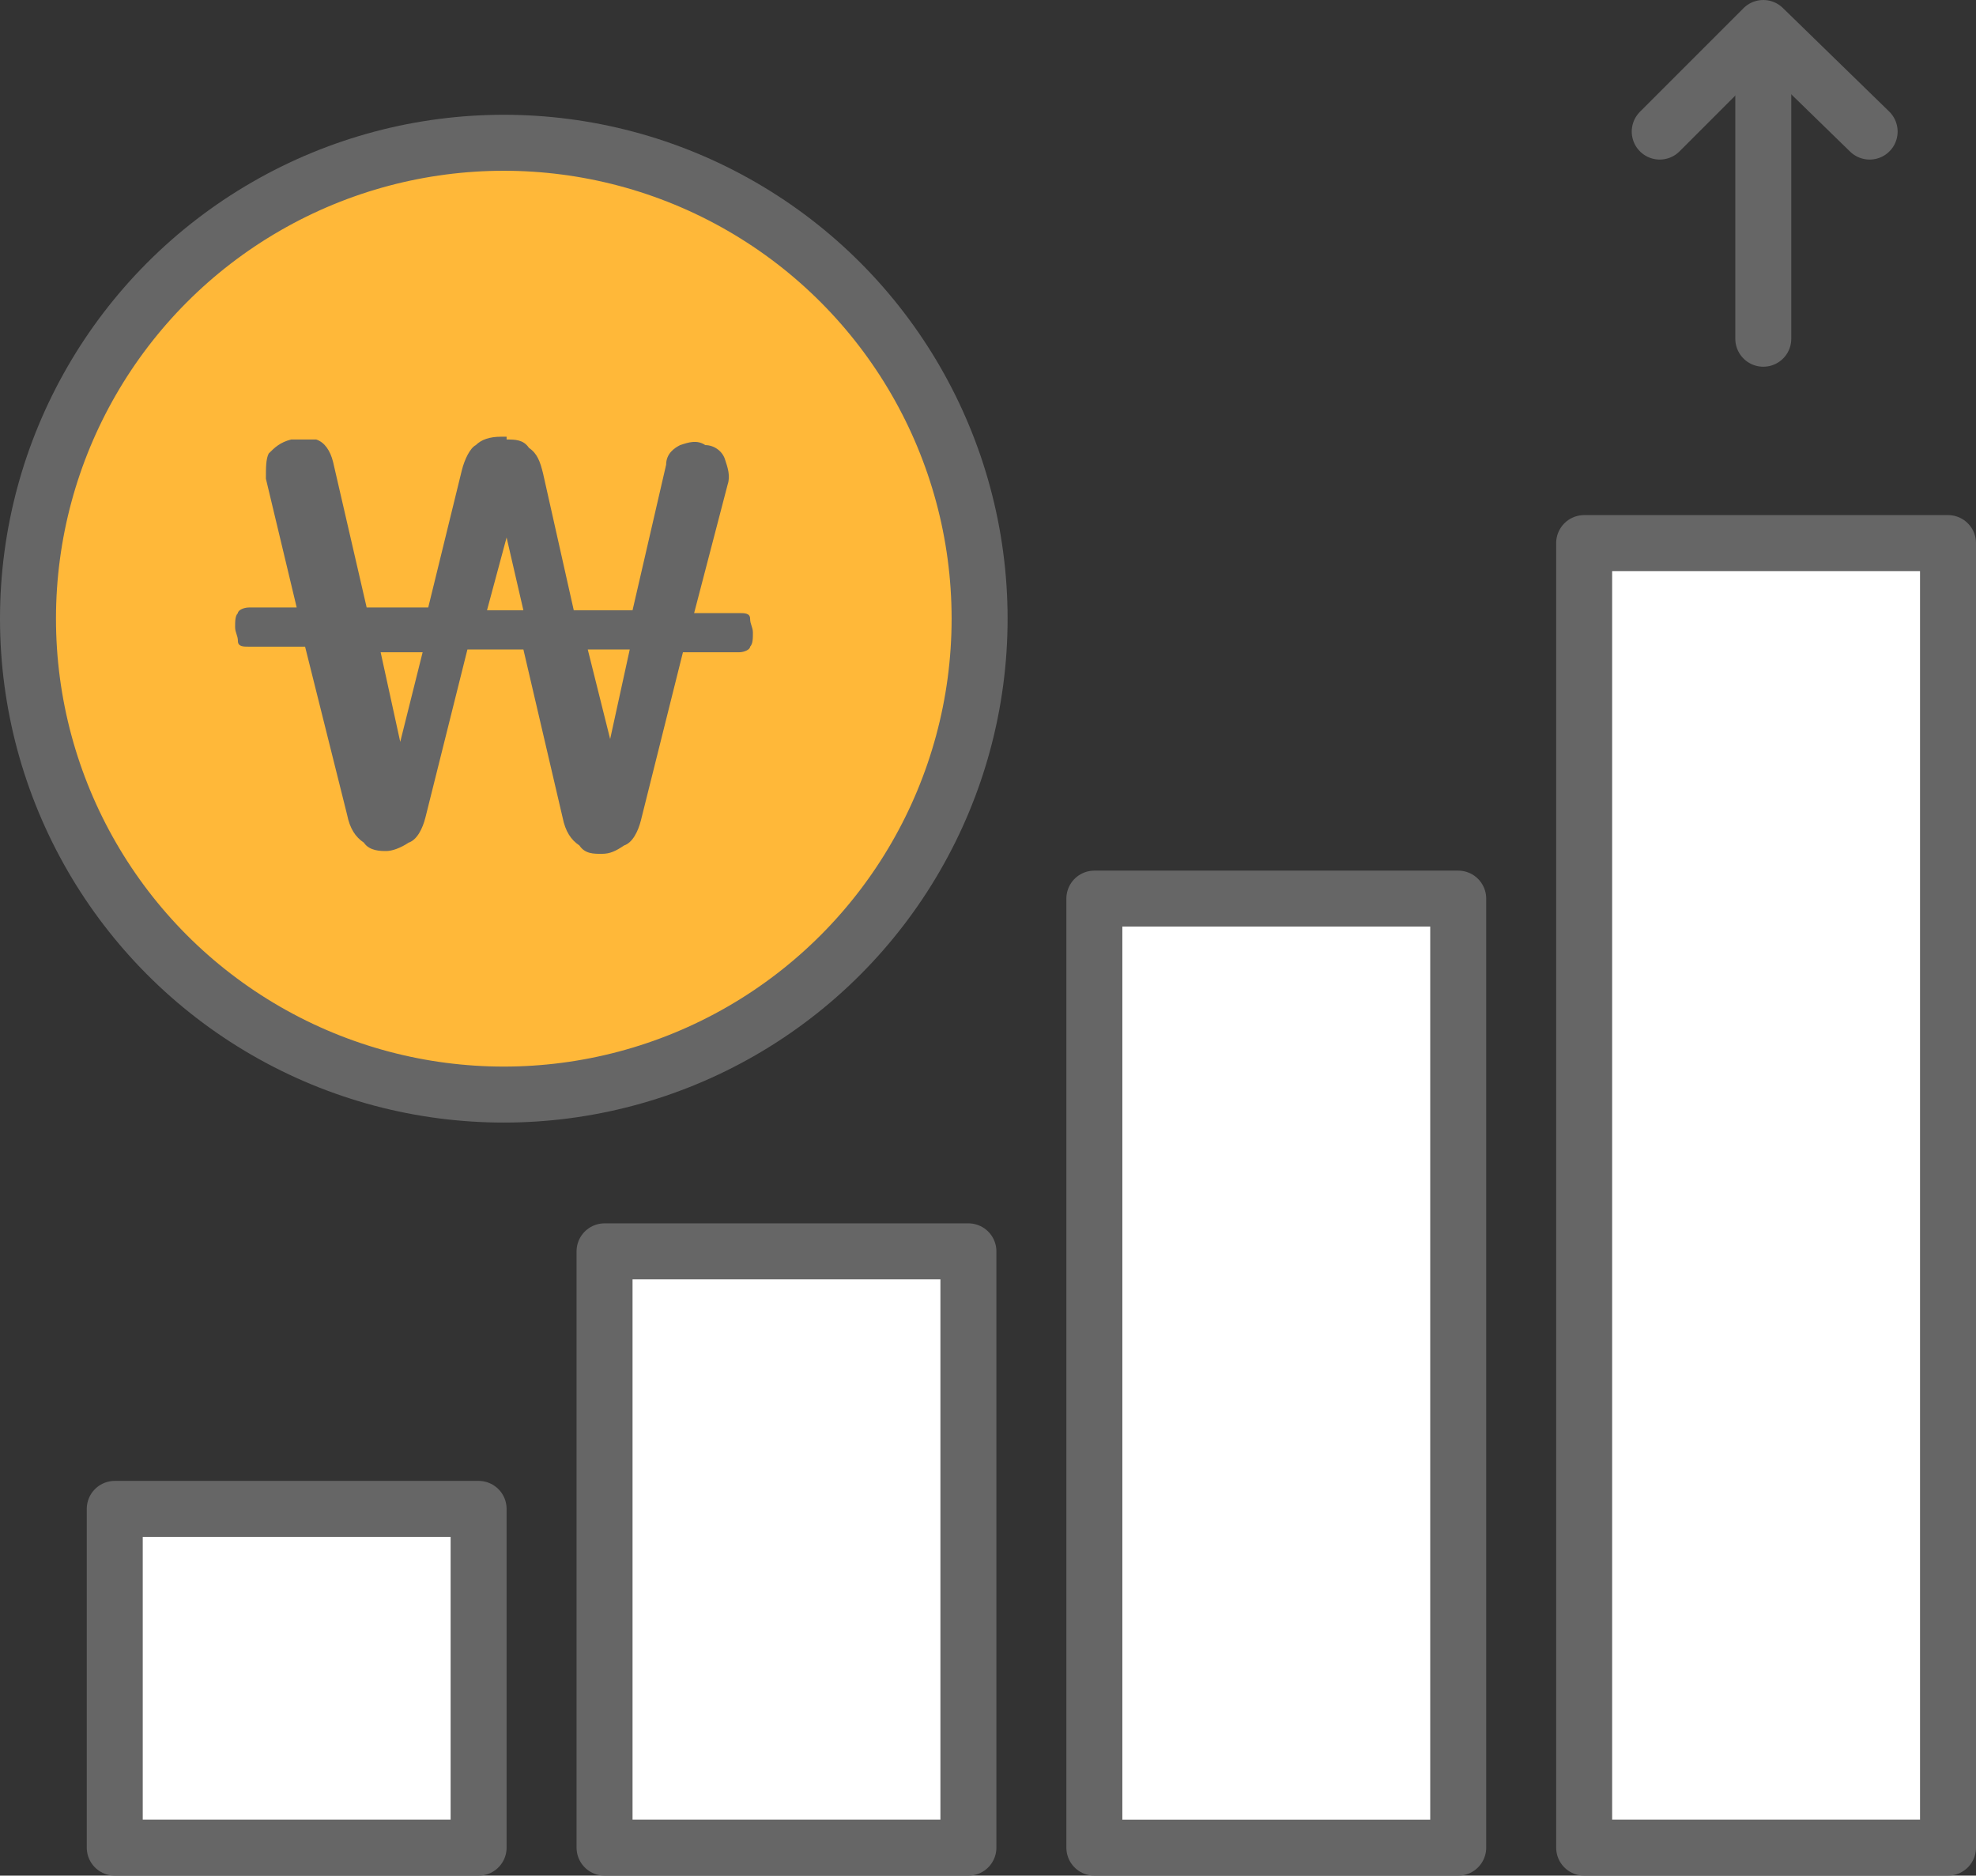
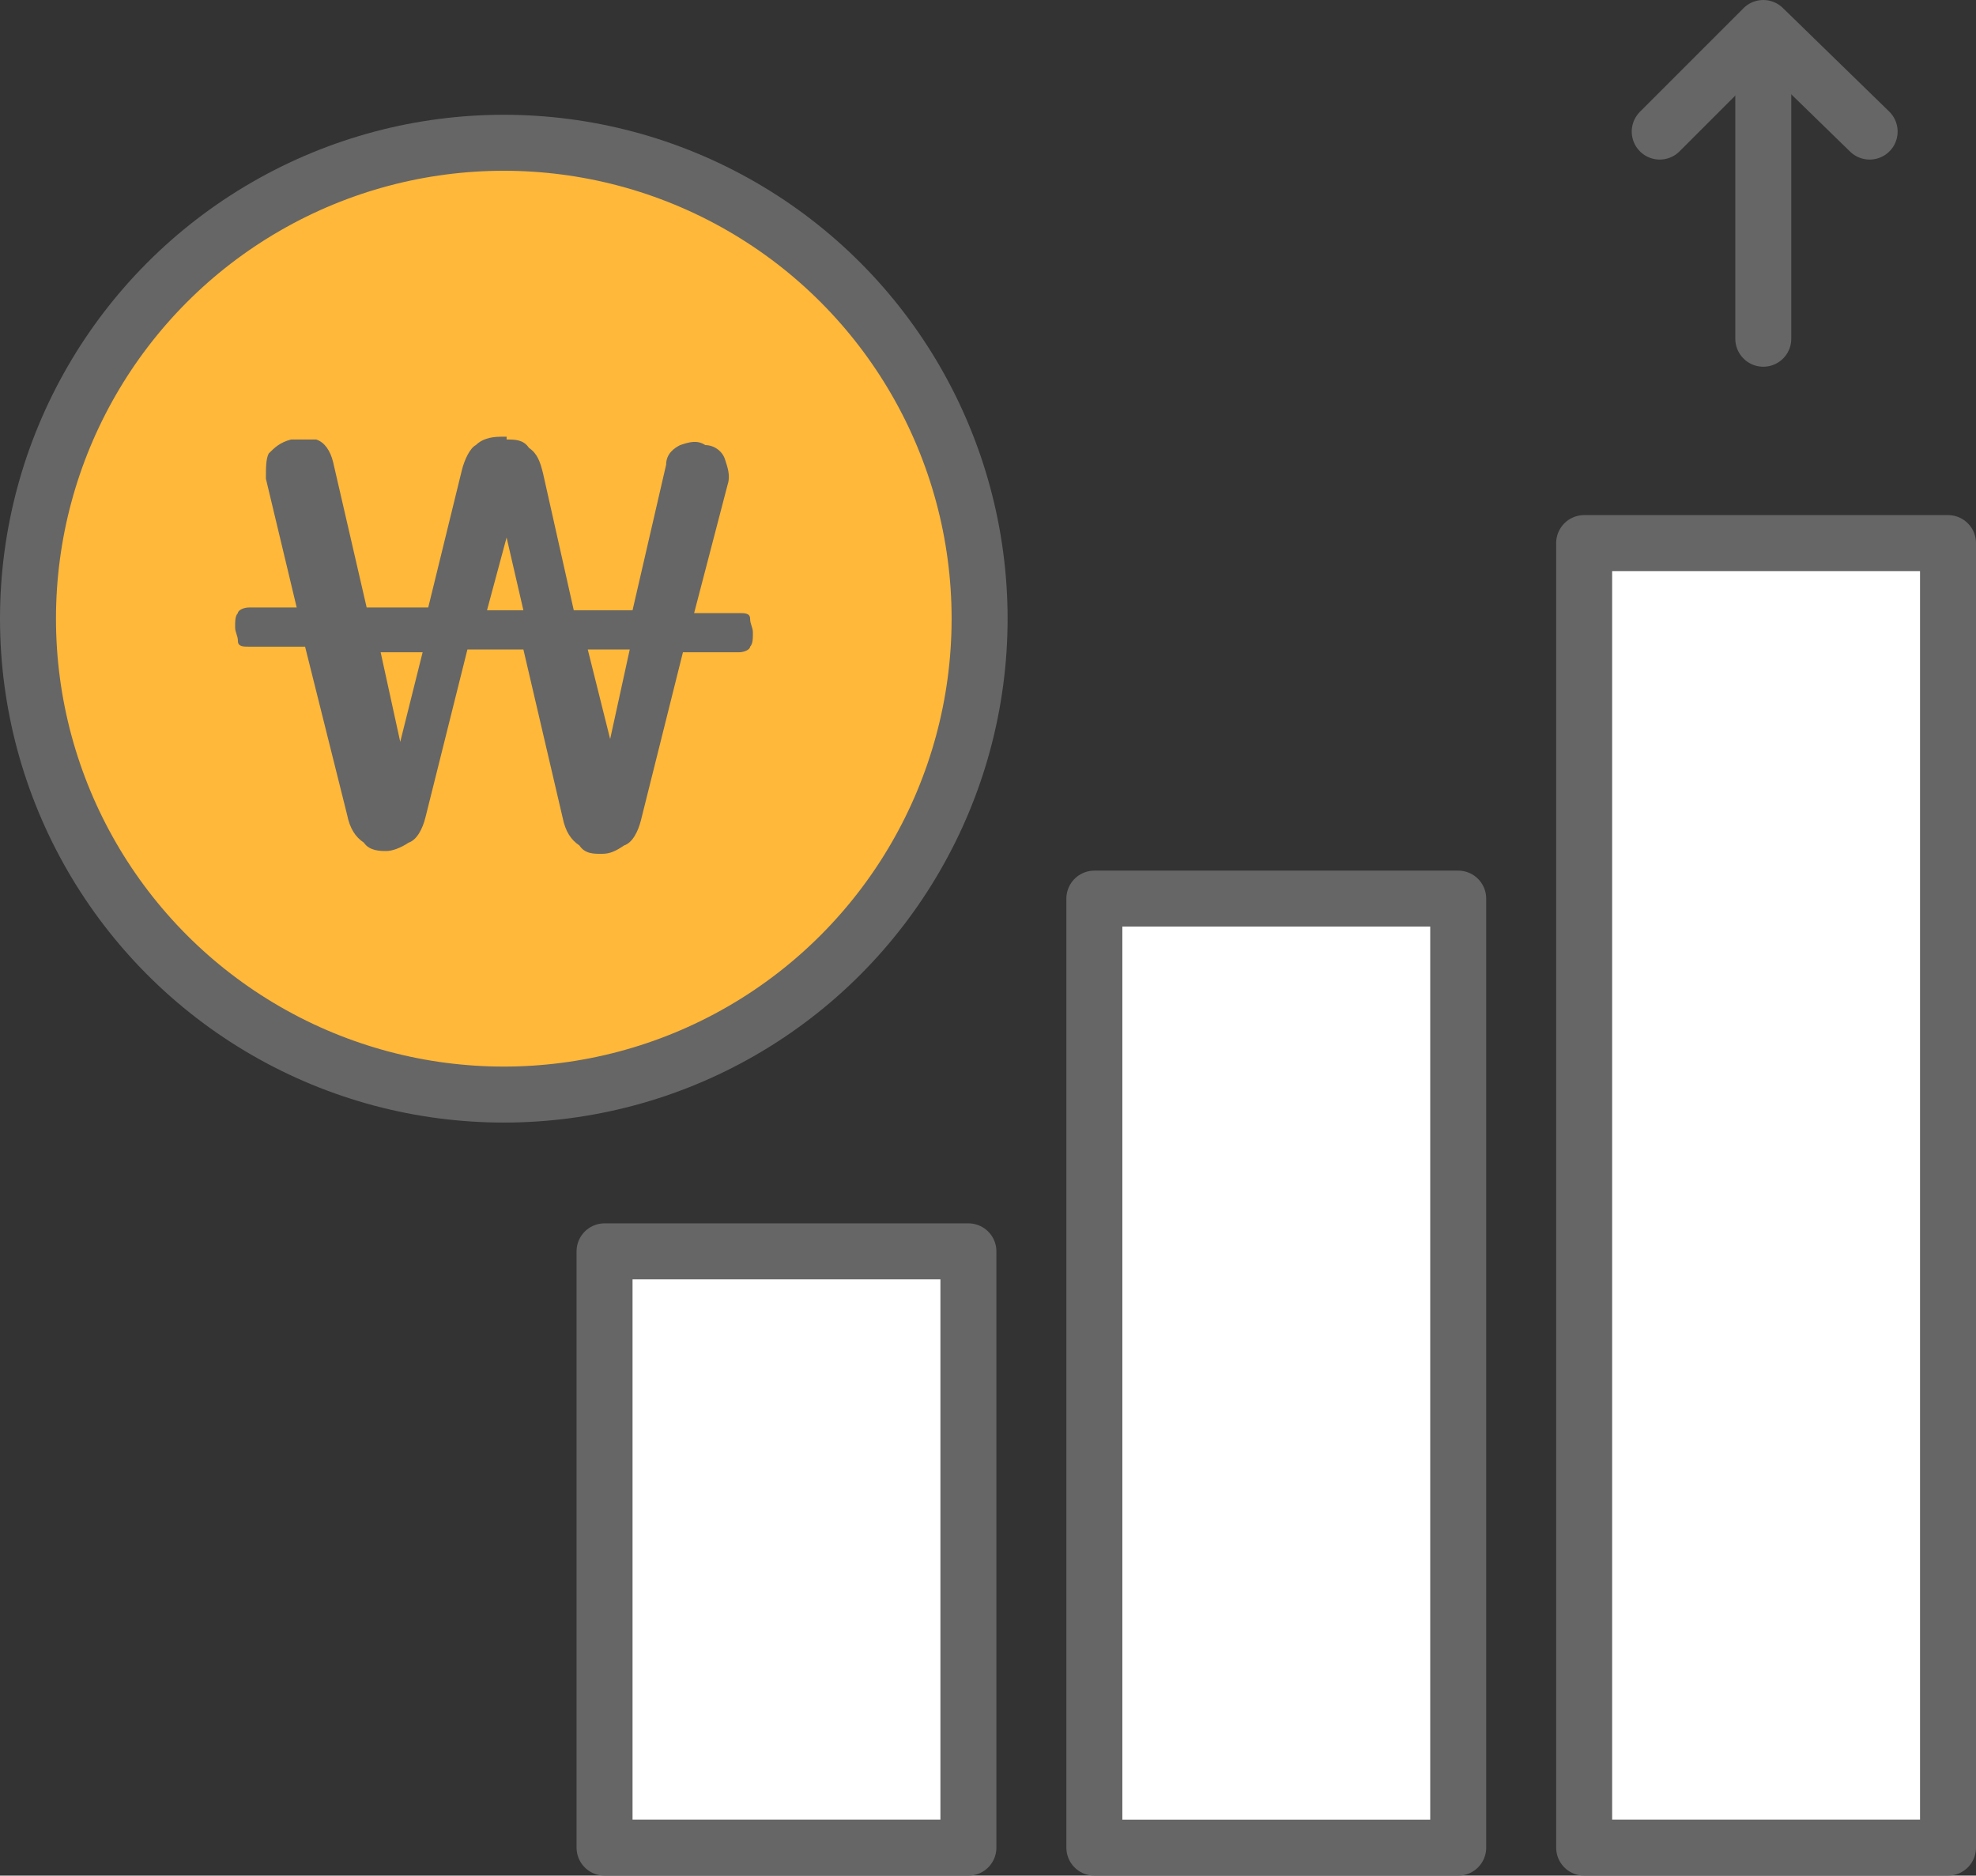
<svg xmlns="http://www.w3.org/2000/svg" id="_레이어_1" width="70.6" height="67" version="1.1" viewBox="0 0 70.6 67">
  <rect x="0" y="0" width="70.6" height="67" fill="#333333" stroke="none" />
  <defs>
    <style>
      .st0 {
        fill: #ffb839;
      }

      .st0, .st1, .st2 {
        stroke: #666;
        stroke-linecap: round;
        stroke-linejoin: round;
        stroke-width: 2px;
      }

      .st1 {
        fill: none;
      }

      .st3 {
        fill: #666;
      }

      .st2 {
        fill: #fff;
      }
    </style>
  </defs>
-   <rect class="st2" x="4.1" y="53.9" width="13" height="12.1" />
  <rect class="st2" x="21.6" y="44.7" width="13" height="21.3" />
  <rect class="st2" x="39.1" y="32.1" width="13" height="33.9" />
  <rect class="st2" x="56.6" y="19.4" width="13" height="46.6" />
  <circle class="st0" cx="18" cy="22.1" r="17" />
  <line class="st1" x1="63" y1="12.1" x2="63" y2="2.2" />
  <polyline class="st1" points="59.3 4.7 63 1 66.8 4.7" />
  <path class="st3" d="M18.1,15.7c.3,0,.6,0,.8.3.3.2.4.5.5.9l1.1,4.9h2.1l1.2-5.2c0-.4.3-.6.5-.7.3-.1.6-.2.9,0,.3,0,.6.2.7.5s.2.6.1.9l-1.2,4.6h1.6c.2,0,.4,0,.4.2s.1.3.1.5,0,.4-.1.5c0,.1-.2.2-.4.2h-2l-1.5,6c-.1.4-.3.8-.6.9-.3.2-.5.3-.8.3s-.6,0-.8-.3c-.3-.2-.5-.5-.6-1l-1.4-6h-2l-1.5,6c-.1.4-.3.8-.6.9-.3.2-.6.3-.8.3s-.6,0-.8-.3c-.3-.2-.5-.5-.6-1l-1.5-6h-2c-.2,0-.4,0-.4-.2s-.1-.3-.1-.5,0-.4.1-.5c0-.1.2-.2.4-.2h1.7l-1.1-4.6c0-.4,0-.7.1-.9.2-.2.4-.4.8-.5h.9c.3.1.5.4.6.8l1.2,5.2h2.2l1.2-4.9c.1-.4.3-.8.5-.9.2-.2.5-.3.9-.3h.2ZM14.3,26.5l.8-3.2h-1.5l.7,3.2ZM17.5,21.8h1.2l-.6-2.6-.7,2.6h.1ZM21.8,26.4l.7-3.2h-1.5l.8,3.2Z" />
</svg>